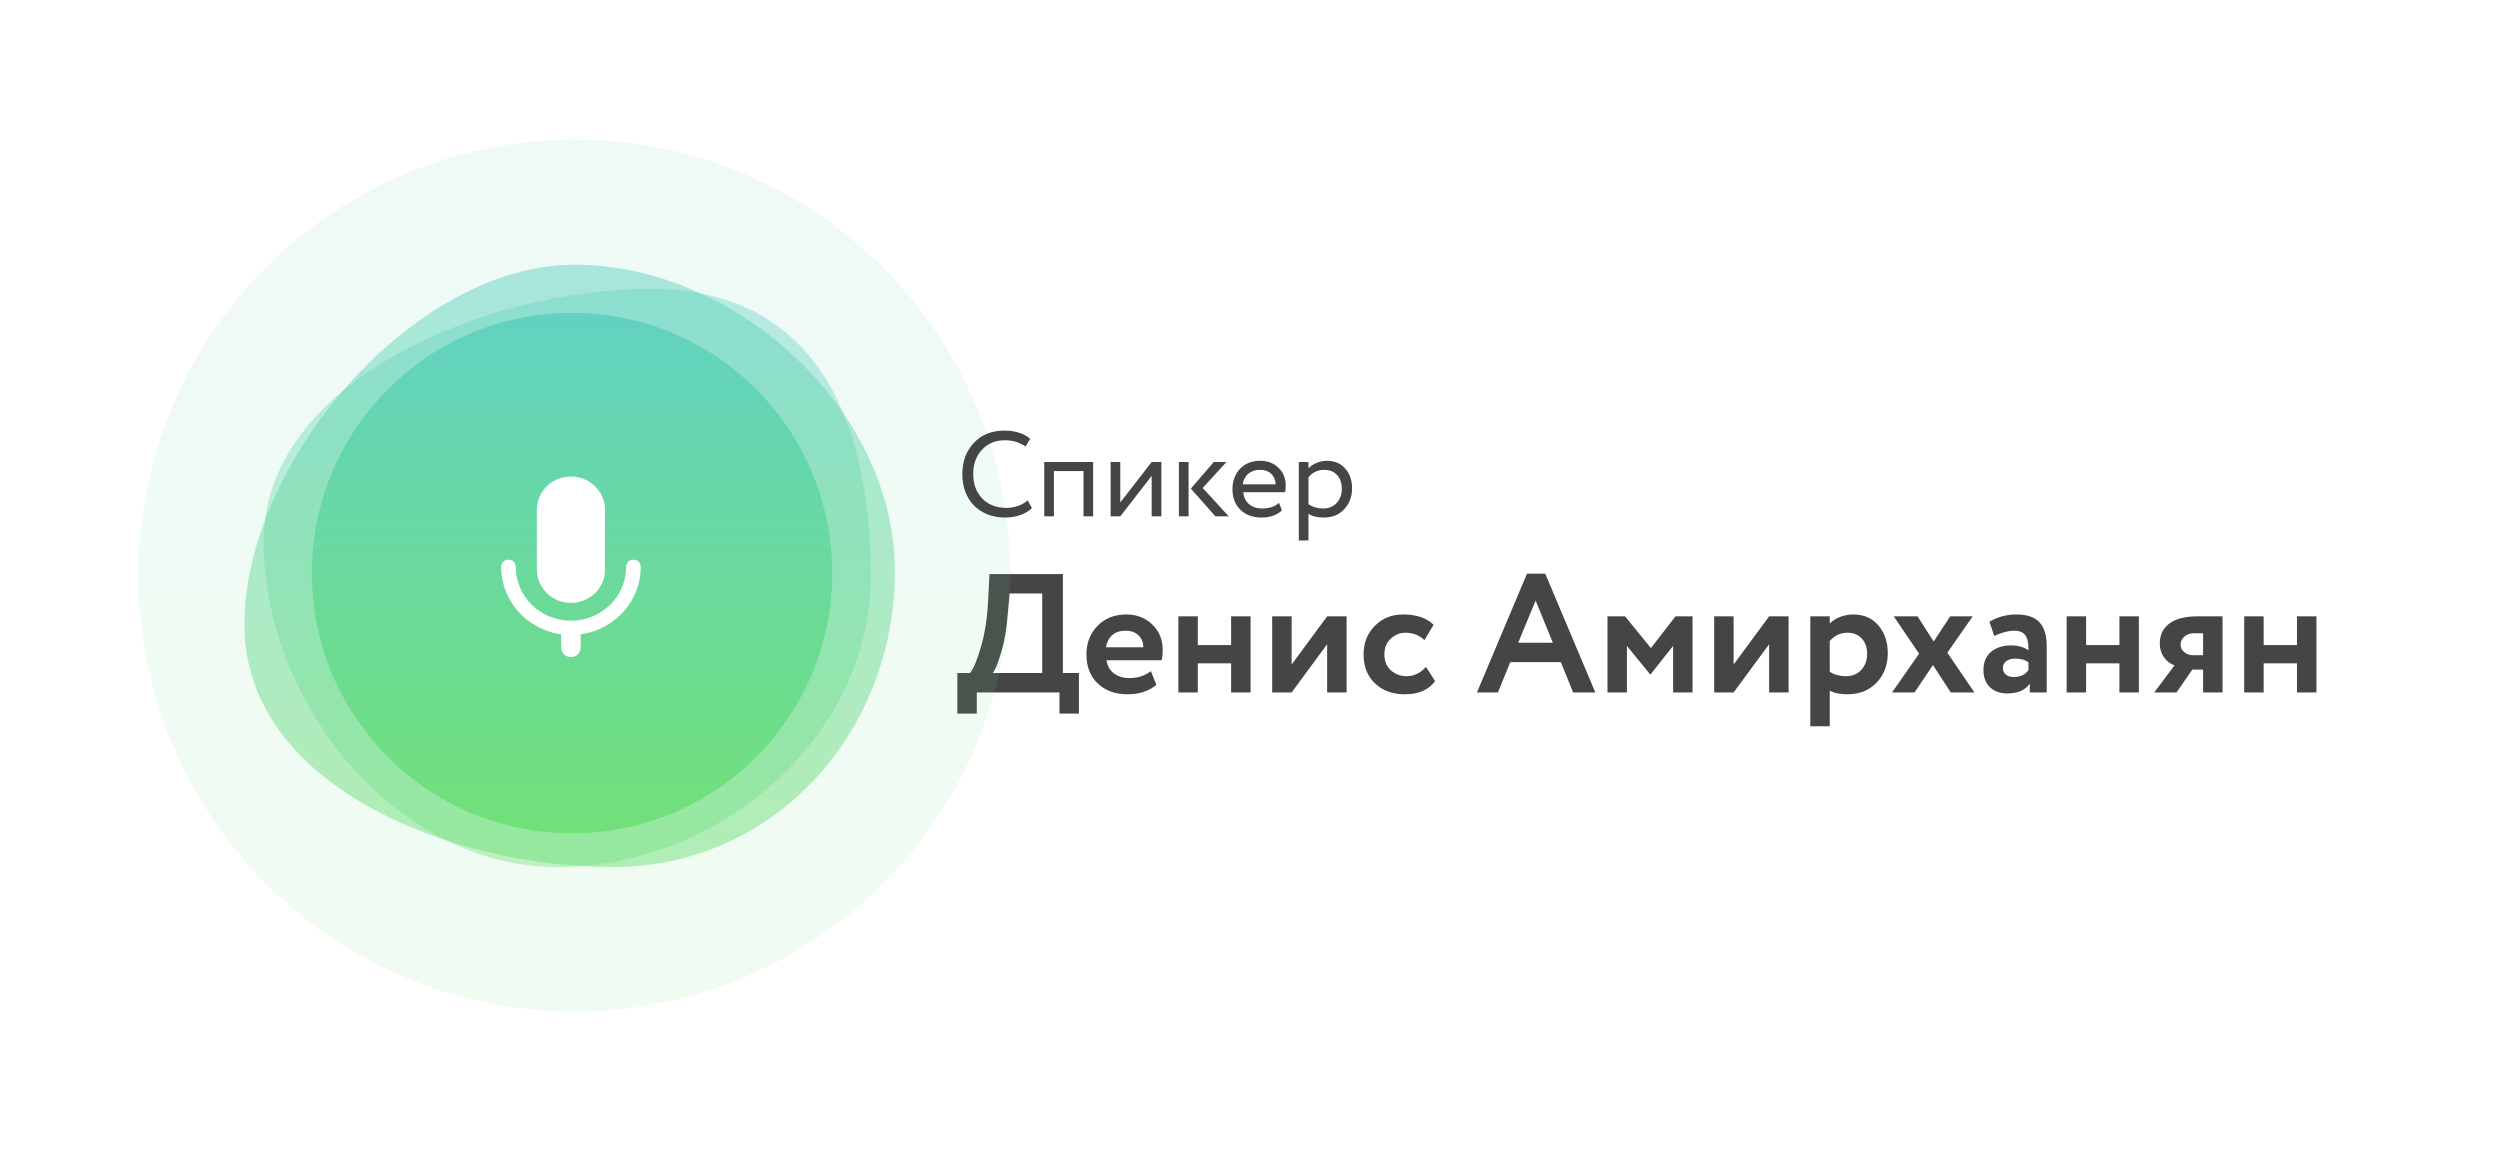
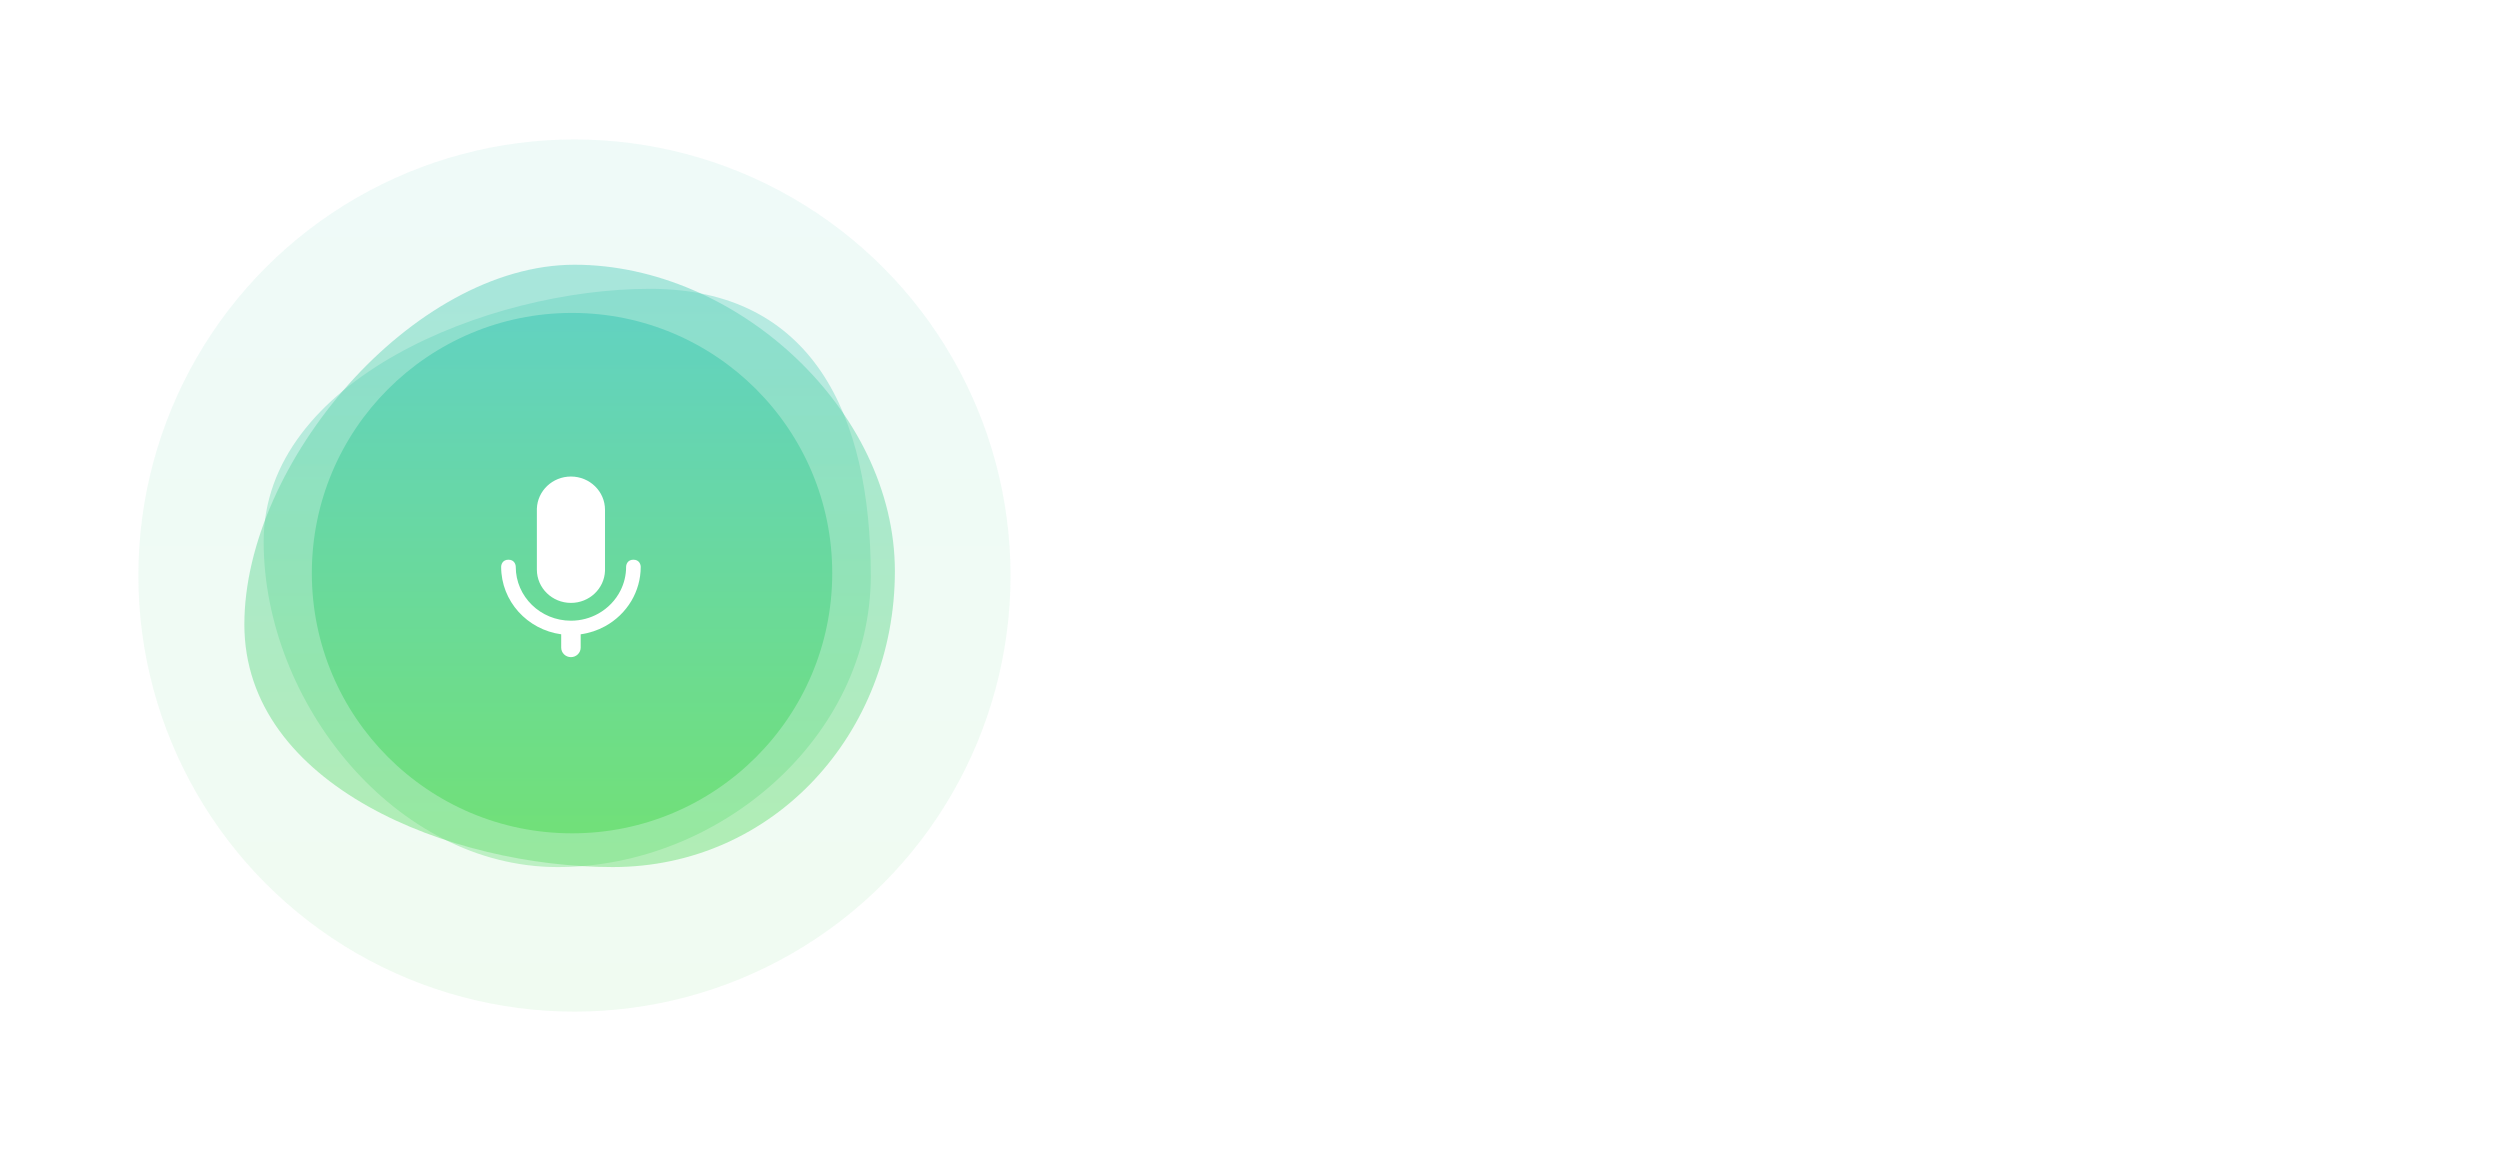
<svg xmlns="http://www.w3.org/2000/svg" width="354" height="163" viewBox="0 0 354 163" fill="none">
  <g filter="url(#filter0_d_714_31840)">
    <rect x="71" y="45" width="277" height="72" rx="11.86" fill="white" />
  </g>
-   <path d="M138.311 101.043H135.557V95.295H137.353C137.832 94.736 138.351 93.498 138.91 91.582C139.485 89.619 139.828 87.303 139.94 84.637L140.107 81.284H150.501V95.295H152.777V101.043H150.022V98.049H138.311V101.043ZM142.957 84.038L142.694 86.96C142.55 88.972 142.255 90.736 141.808 92.253C141.345 93.834 140.938 94.848 140.586 95.295H147.58V84.038H142.957ZM162.961 95.031L163.752 96.971C162.682 97.865 161.309 98.312 159.632 98.312C157.908 98.312 156.503 97.793 155.417 96.756C154.363 95.734 153.837 94.369 153.837 92.66C153.837 91.064 154.355 89.722 155.393 88.637C156.431 87.551 157.812 87.008 159.536 87.008C160.957 87.008 162.163 87.479 163.153 88.421C164.143 89.363 164.638 90.561 164.638 92.014C164.638 92.652 164.582 93.147 164.47 93.498H156.686C156.798 94.281 157.142 94.895 157.716 95.343C158.307 95.79 159.042 96.013 159.92 96.013C161.117 96.013 162.131 95.686 162.961 95.031ZM159.417 89.307C157.852 89.307 156.91 90.09 156.591 91.654H161.884C161.899 90.968 161.676 90.409 161.213 89.978C160.766 89.531 160.167 89.307 159.417 89.307ZM177.082 98.049H174.328V93.93H169.61V98.049H166.856V87.272H169.61V91.343H174.328V87.272H177.082V98.049ZM187.924 91.223L182.895 98.049H180.14V87.272H182.895V94.097L187.924 87.272H190.678V98.049H187.924V91.223ZM201.919 94.433L203.212 96.444C202.302 97.69 200.873 98.312 198.925 98.312C197.185 98.312 195.772 97.793 194.686 96.756C193.617 95.734 193.082 94.369 193.082 92.66C193.082 91.048 193.609 89.706 194.662 88.637C195.716 87.551 197.049 87.008 198.662 87.008C200.578 87.008 202.023 87.495 202.997 88.469L201.704 90.648C200.969 89.946 200.075 89.595 199.021 89.595C198.223 89.595 197.52 89.882 196.914 90.457C196.323 91 196.028 91.734 196.028 92.66C196.028 93.586 196.331 94.337 196.938 94.912C197.576 95.47 198.311 95.75 199.141 95.75C200.211 95.75 201.137 95.311 201.919 94.433ZM212.103 98.049H209.133L216.222 81.236H218.809L225.898 98.049H222.76L221.012 93.762H213.851L212.103 98.049ZM219.886 91.008L217.444 85.044L214.977 91.008H219.886ZM230.373 98.049H227.618V87.272H230.109L233.773 91.774L237.246 87.272H239.665V98.049H236.911V91.463L233.725 95.486H233.654L230.373 91.463V98.049ZM250.511 91.223L245.481 98.049H242.727V87.272H245.481V94.097L250.511 87.272H253.265V98.049H250.511V91.223ZM259.093 102.839H256.339V87.272H259.093V88.301C259.444 87.918 259.923 87.607 260.53 87.367C261.137 87.128 261.767 87.008 262.422 87.008C263.907 87.008 265.088 87.519 265.967 88.541C266.861 89.579 267.308 90.896 267.308 92.493C267.308 94.169 266.781 95.558 265.727 96.66C264.673 97.761 263.3 98.312 261.608 98.312C260.522 98.312 259.684 98.137 259.093 97.785V102.839ZM261.56 89.595C260.602 89.595 259.78 89.986 259.093 90.768V95.127C259.748 95.542 260.506 95.75 261.368 95.75C262.278 95.75 263.005 95.454 263.548 94.864C264.107 94.273 264.386 93.506 264.386 92.564C264.386 91.67 264.131 90.952 263.62 90.409C263.125 89.866 262.438 89.595 261.56 89.595ZM276.152 87.272H279.337L275.745 92.421L279.576 98.049H276.224L273.709 94.169L271.098 98.049H267.913L271.745 92.564L268.153 87.272H271.529L273.805 90.84L276.152 87.272ZM282.39 90.05L281.695 88.038C282.861 87.351 284.13 87.008 285.503 87.008C287.004 87.008 288.098 87.375 288.784 88.11C289.471 88.844 289.814 89.97 289.814 91.487V98.049H287.419V96.803C286.78 97.73 285.719 98.192 284.234 98.192C283.212 98.192 282.39 97.897 281.767 97.306C281.16 96.7 280.857 95.893 280.857 94.888C280.857 93.77 281.216 92.908 281.935 92.301C282.653 91.694 283.603 91.391 284.785 91.391C285.758 91.391 286.573 91.622 287.227 92.085C287.259 91.127 287.116 90.425 286.796 89.978C286.493 89.531 285.966 89.307 285.216 89.307C284.385 89.307 283.443 89.555 282.39 90.05ZM285.144 95.869C286.07 95.869 286.764 95.542 287.227 94.888V93.786C286.78 93.435 286.15 93.259 285.335 93.259C284.824 93.259 284.409 93.379 284.09 93.618C283.771 93.858 283.611 94.185 283.611 94.6C283.611 94.983 283.755 95.295 284.042 95.534C284.329 95.758 284.697 95.869 285.144 95.869ZM302.864 98.049H300.11V93.93H295.391V98.049H292.637V87.272H295.391V91.343H300.11V87.272H302.864V98.049ZM311.191 87.272H314.711V98.049H311.957V94.816H310.424L308.197 98.049H305.036L307.91 94.217C307.319 94.009 306.824 93.634 306.425 93.091C306.026 92.532 305.826 91.87 305.826 91.103C305.826 89.922 306.273 88.988 307.167 88.301C308.077 87.615 309.418 87.272 311.191 87.272ZM308.772 91.295C308.772 91.71 308.947 92.061 309.299 92.349C309.65 92.636 310.057 92.78 310.52 92.78H311.957V89.666H310.736C310.129 89.666 309.65 89.826 309.299 90.145C308.947 90.449 308.772 90.832 308.772 91.295ZM328.006 98.049H325.252V93.93H320.534V98.049H317.78V87.272H320.534V91.343H325.252V87.272H328.006V98.049Z" fill="#454545" />
  <g filter="url(#filter1_f_714_31840)">
    <circle cx="81.342" cy="81.496" r="61.75" fill="url(#paint0_linear_714_31840)" fill-opacity="0.1" />
  </g>
  <path d="M123.304 81.514C123.304 104.363 101.901 122.777 78.966 122.777C56.032 122.777 37.332 99.514 37.332 76.666C37.332 53.818 69.117 40.898 92.052 40.898C114.986 40.898 123.304 58.666 123.304 81.514Z" fill="url(#paint1_linear_714_31840)" fill-opacity="0.4" />
  <path d="M126.715 80.885C126.715 103.724 109.661 122.776 86.759 122.776C63.858 122.776 34.602 111.262 34.602 88.423C34.602 65.585 58.458 37.486 81.36 37.486C104.262 37.486 126.715 58.047 126.715 80.885Z" fill="url(#paint2_linear_714_31840)" fill-opacity="0.5" />
  <circle cx="81" cy="81.154" r="36.845" fill="url(#paint3_linear_714_31840)" />
  <path d="M82.223 89.91V91.705C82.223 92.448 81.605 93.051 80.844 93.051C80.082 93.051 79.465 92.448 79.465 91.705V89.91V89.817C74.661 89.162 70.963 85.135 70.963 80.264C70.963 79.927 71.17 79.254 71.997 79.254C72.824 79.254 73.031 79.927 73.031 80.264C73.031 84.476 76.529 87.891 80.844 87.891C82.257 87.891 83.582 87.525 84.725 86.885C86.086 86.123 87.189 84.973 87.877 83.59C88.376 82.585 88.657 81.456 88.657 80.264C88.657 79.927 88.864 79.254 89.691 79.254C90.518 79.254 90.725 79.927 90.725 80.264C90.725 82.019 90.245 83.665 89.406 85.083C88.517 86.583 87.227 87.829 85.679 88.678C84.63 89.254 83.463 89.648 82.223 89.817L82.223 89.91Z" fill="white" />
  <path d="M80.844 67.477C83.509 67.477 85.669 69.586 85.669 72.188V80.831C85.577 83.353 83.453 85.371 80.847 85.371C78.182 85.371 76.021 83.261 76.021 80.66V72.016C76.114 69.494 78.238 67.477 80.844 67.477Z" fill="white" />
-   <path d="M145.536 70.856L146.117 71.951C145.718 72.361 145.177 72.686 144.493 72.925C143.809 73.165 143.091 73.284 142.338 73.284C140.549 73.284 139.084 72.726 137.944 71.609C136.827 70.469 136.269 68.976 136.269 67.129C136.269 65.351 136.805 63.886 137.876 62.735C138.947 61.561 140.401 60.974 142.236 60.974C143.752 60.974 144.966 61.362 145.878 62.137L145.211 63.231C144.413 62.638 143.427 62.342 142.253 62.342C140.954 62.342 139.888 62.787 139.056 63.676C138.224 64.553 137.808 65.704 137.808 67.129C137.808 68.554 138.235 69.711 139.09 70.6C139.968 71.478 141.096 71.916 142.475 71.916C143.638 71.916 144.658 71.563 145.536 70.856ZM154.789 73.113H153.422V66.702H149.233V73.113H147.865V65.419H154.789V73.113ZM163.078 67.386L158.633 73.113H157.265V65.419H158.633V71.147L163.078 65.419H164.446V73.113H163.078V67.386ZM171.874 65.419H173.669L170.301 69.095L173.994 73.113H172.096L168.625 69.181L171.874 65.419ZM168.3 73.113H166.933V65.419H168.3V73.113ZM181.1 71.198L181.527 72.275C180.786 72.948 179.823 73.284 178.638 73.284C177.384 73.284 176.387 72.919 175.646 72.19C174.894 71.46 174.517 70.486 174.517 69.266C174.517 68.115 174.871 67.158 175.577 66.394C176.273 65.63 177.242 65.249 178.484 65.249C179.51 65.249 180.359 65.579 181.031 66.24C181.715 66.89 182.057 67.733 182.057 68.771C182.057 69.101 182.029 69.409 181.972 69.694H176.056C176.113 70.412 176.381 70.976 176.86 71.386C177.35 71.797 177.977 72.002 178.74 72.002C179.743 72.002 180.53 71.734 181.1 71.198ZM178.416 66.531C177.743 66.531 177.185 66.719 176.74 67.095C176.307 67.471 176.05 67.967 175.971 68.582H180.638C180.604 67.944 180.387 67.443 179.989 67.078C179.601 66.713 179.077 66.531 178.416 66.531ZM185.281 76.533H183.913V65.419H185.281V66.326C185.554 66.007 185.93 65.75 186.409 65.556C186.888 65.351 187.384 65.249 187.897 65.249C188.991 65.249 189.851 65.613 190.478 66.343C191.128 67.061 191.453 67.996 191.453 69.147C191.453 70.321 191.082 71.307 190.341 72.105C189.612 72.891 188.649 73.284 187.452 73.284C186.529 73.284 185.805 73.108 185.281 72.754V76.533ZM187.503 66.531C186.591 66.531 185.851 66.884 185.281 67.591V71.404C185.885 71.802 186.569 72.002 187.332 72.002C188.142 72.002 188.786 71.746 189.264 71.233C189.754 70.708 190 70.03 190 69.198C190 68.389 189.777 67.745 189.333 67.266C188.888 66.776 188.278 66.531 187.503 66.531Z" fill="#454545" />
  <defs>
    <filter id="filter0_d_714_31840" x="65" y="43" width="289" height="84" filterUnits="userSpaceOnUse" color-interpolation-filters="sRGB">
      <feFlood flood-opacity="0" result="BackgroundImageFix" />
      <feColorMatrix in="SourceAlpha" type="matrix" values="0 0 0 0 0 0 0 0 0 0 0 0 0 0 0 0 0 0 127 0" result="hardAlpha" />
      <feOffset dy="4" />
      <feGaussianBlur stdDeviation="3" />
      <feComposite in2="hardAlpha" operator="out" />
      <feColorMatrix type="matrix" values="0 0 0 0 0 0 0 0 0 0 0 0 0 0 0 0 0 0 0.07 0" />
      <feBlend mode="normal" in2="BackgroundImageFix" result="effect1_dropShadow_714_31840" />
      <feBlend mode="normal" in="SourceGraphic" in2="effect1_dropShadow_714_31840" result="shape" />
    </filter>
    <filter id="filter1_f_714_31840" x="0.2" y="0.354" width="162.285" height="162.285" filterUnits="userSpaceOnUse" color-interpolation-filters="sRGB">
      <feFlood flood-opacity="0" result="BackgroundImageFix" />
      <feBlend mode="normal" in="SourceGraphic" in2="BackgroundImageFix" result="shape" />
      <feGaussianBlur stdDeviation="9.696" result="effect1_foregroundBlur_714_31840" />
    </filter>
    <linearGradient id="paint0_linear_714_31840" x1="81.342" y1="19.746" x2="81.342" y2="143.246" gradientUnits="userSpaceOnUse">
      <stop stop-color="#62D2C1" />
      <stop offset="1" stop-color="#71E079" />
    </linearGradient>
    <linearGradient id="paint1_linear_714_31840" x1="76.425" y1="48.44" x2="76.425" y2="129.133" gradientUnits="userSpaceOnUse">
      <stop stop-color="#62D2C1" />
      <stop offset="1" stop-color="#71E079" />
    </linearGradient>
    <linearGradient id="paint2_linear_714_31840" x1="80.118" y1="38.779" x2="80.118" y2="119.438" gradientUnits="userSpaceOnUse">
      <stop stop-color="#62D2C1" />
      <stop offset="1" stop-color="#71E079" />
    </linearGradient>
    <linearGradient id="paint3_linear_714_31840" x1="81" y1="44.309" x2="81" y2="117.999" gradientUnits="userSpaceOnUse">
      <stop stop-color="#62D2C1" />
      <stop offset="1" stop-color="#71E079" />
    </linearGradient>
  </defs>
</svg>